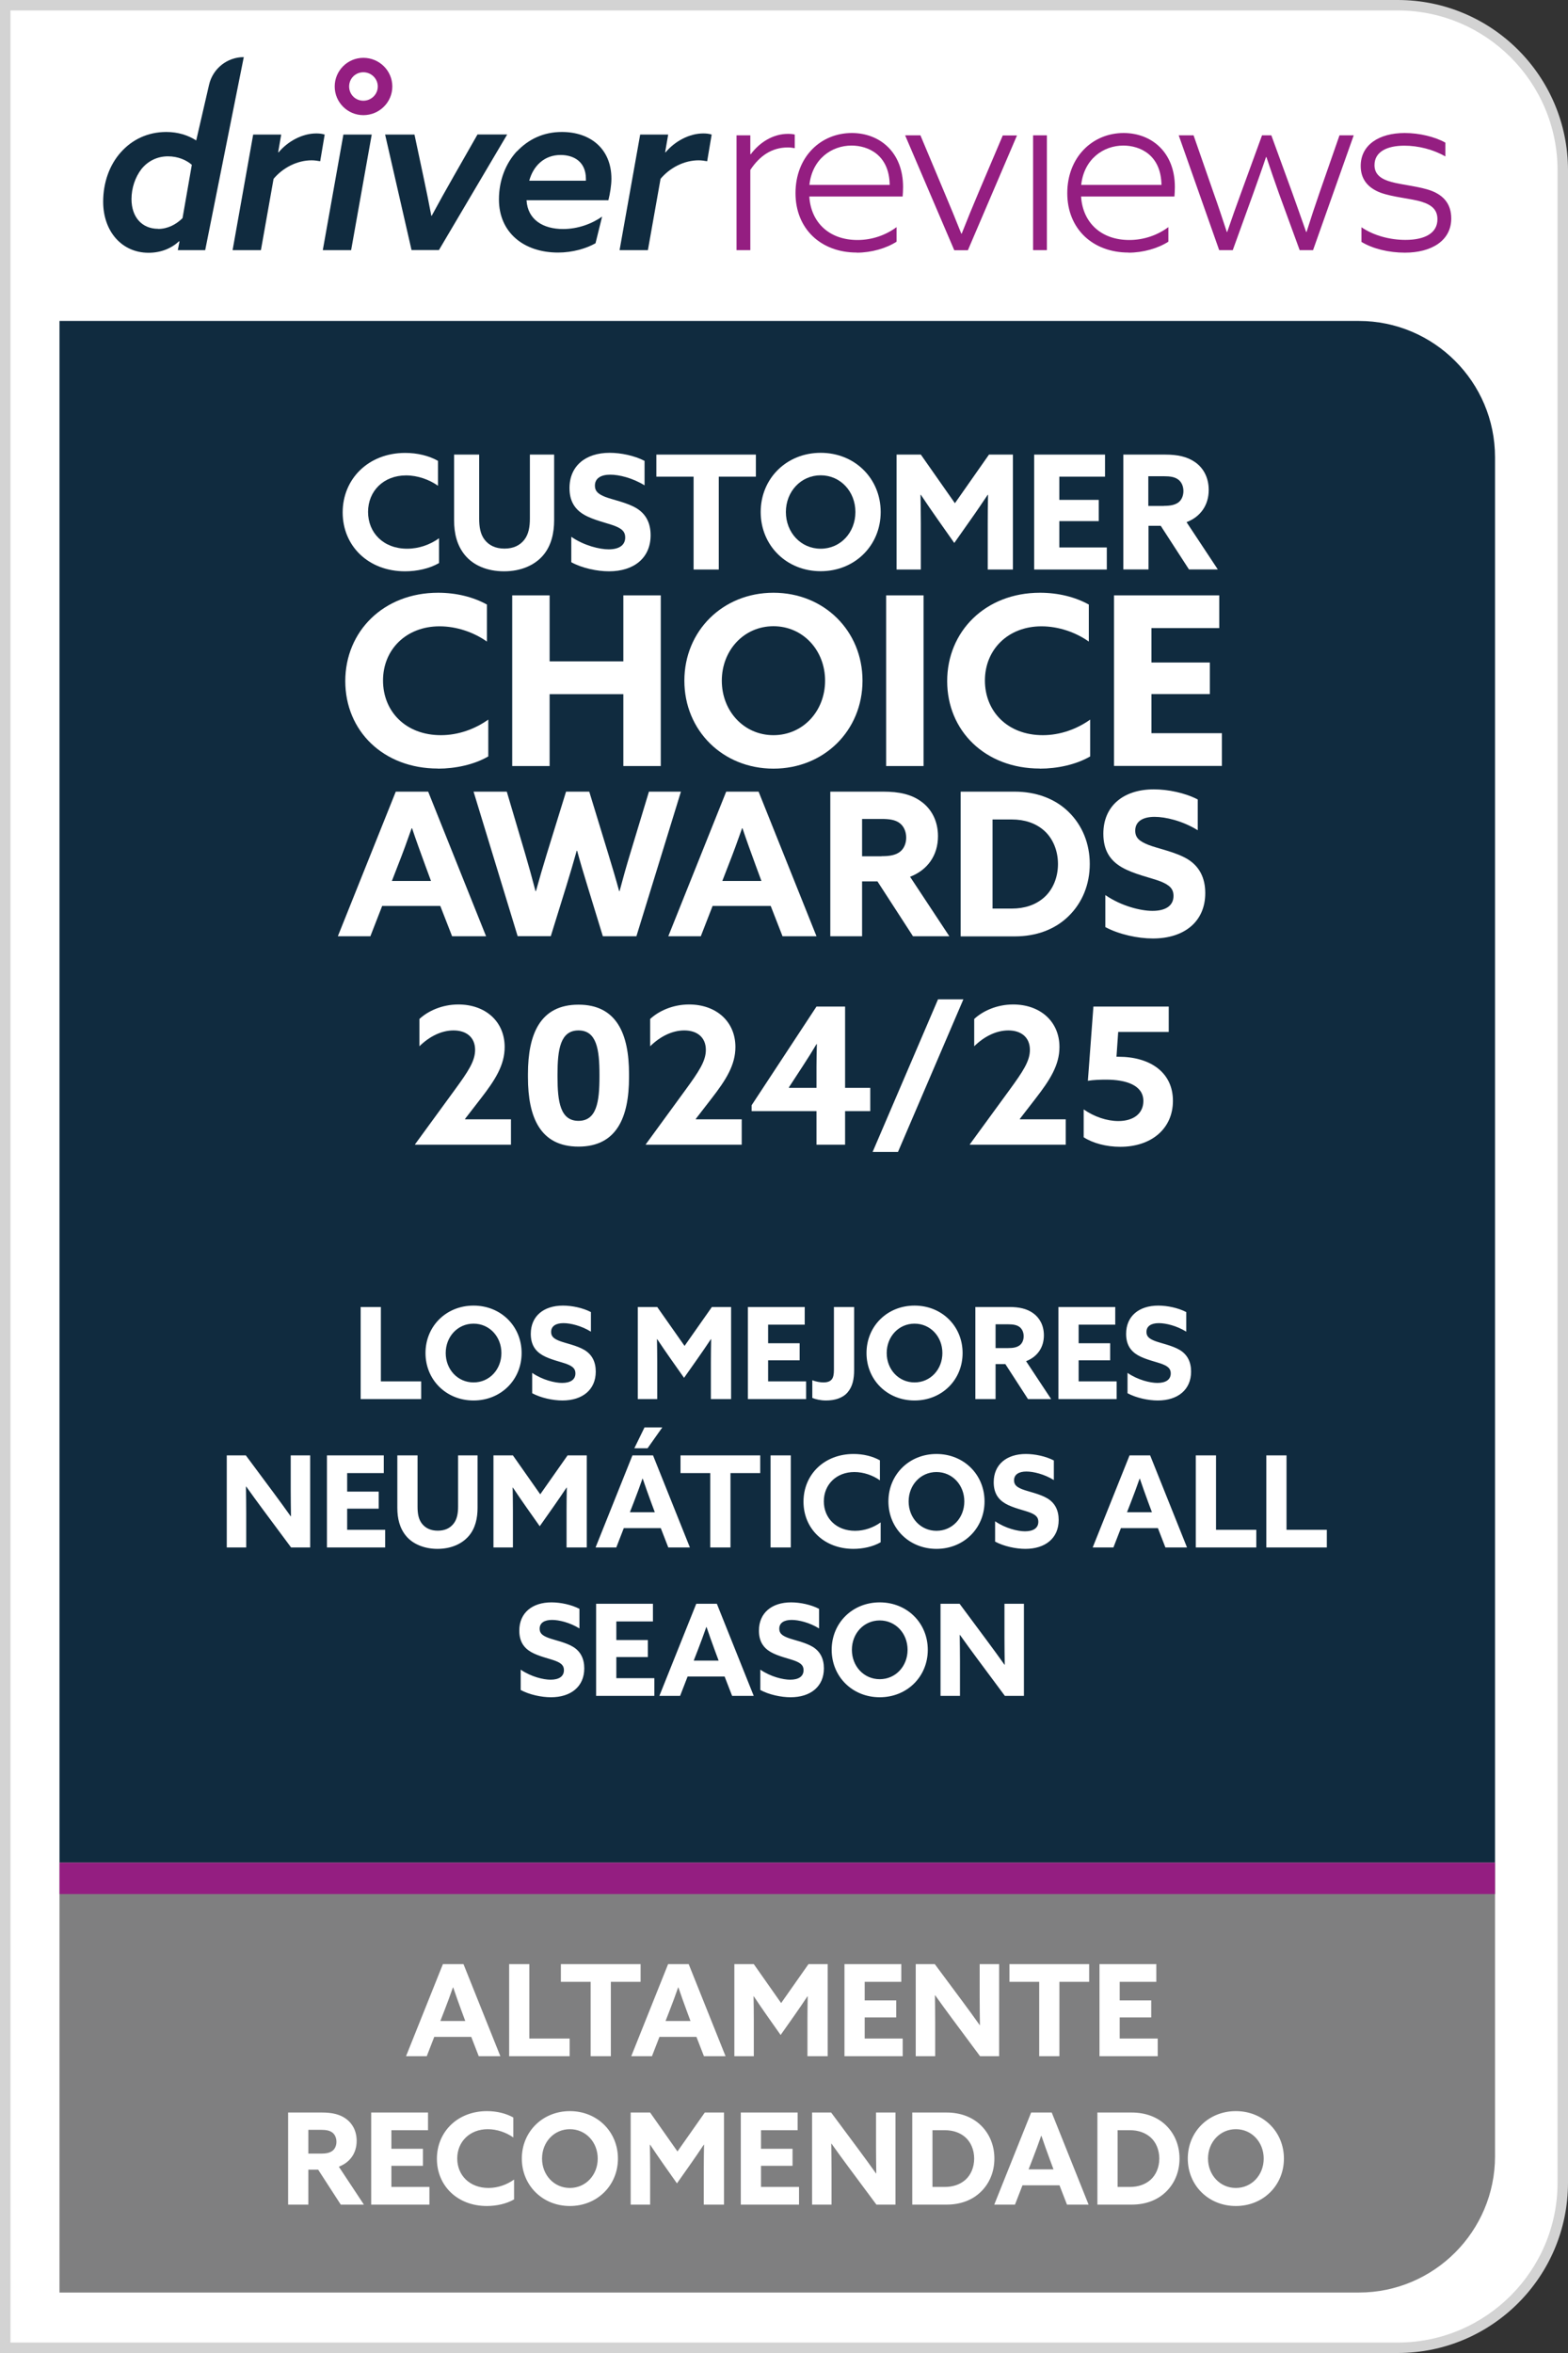
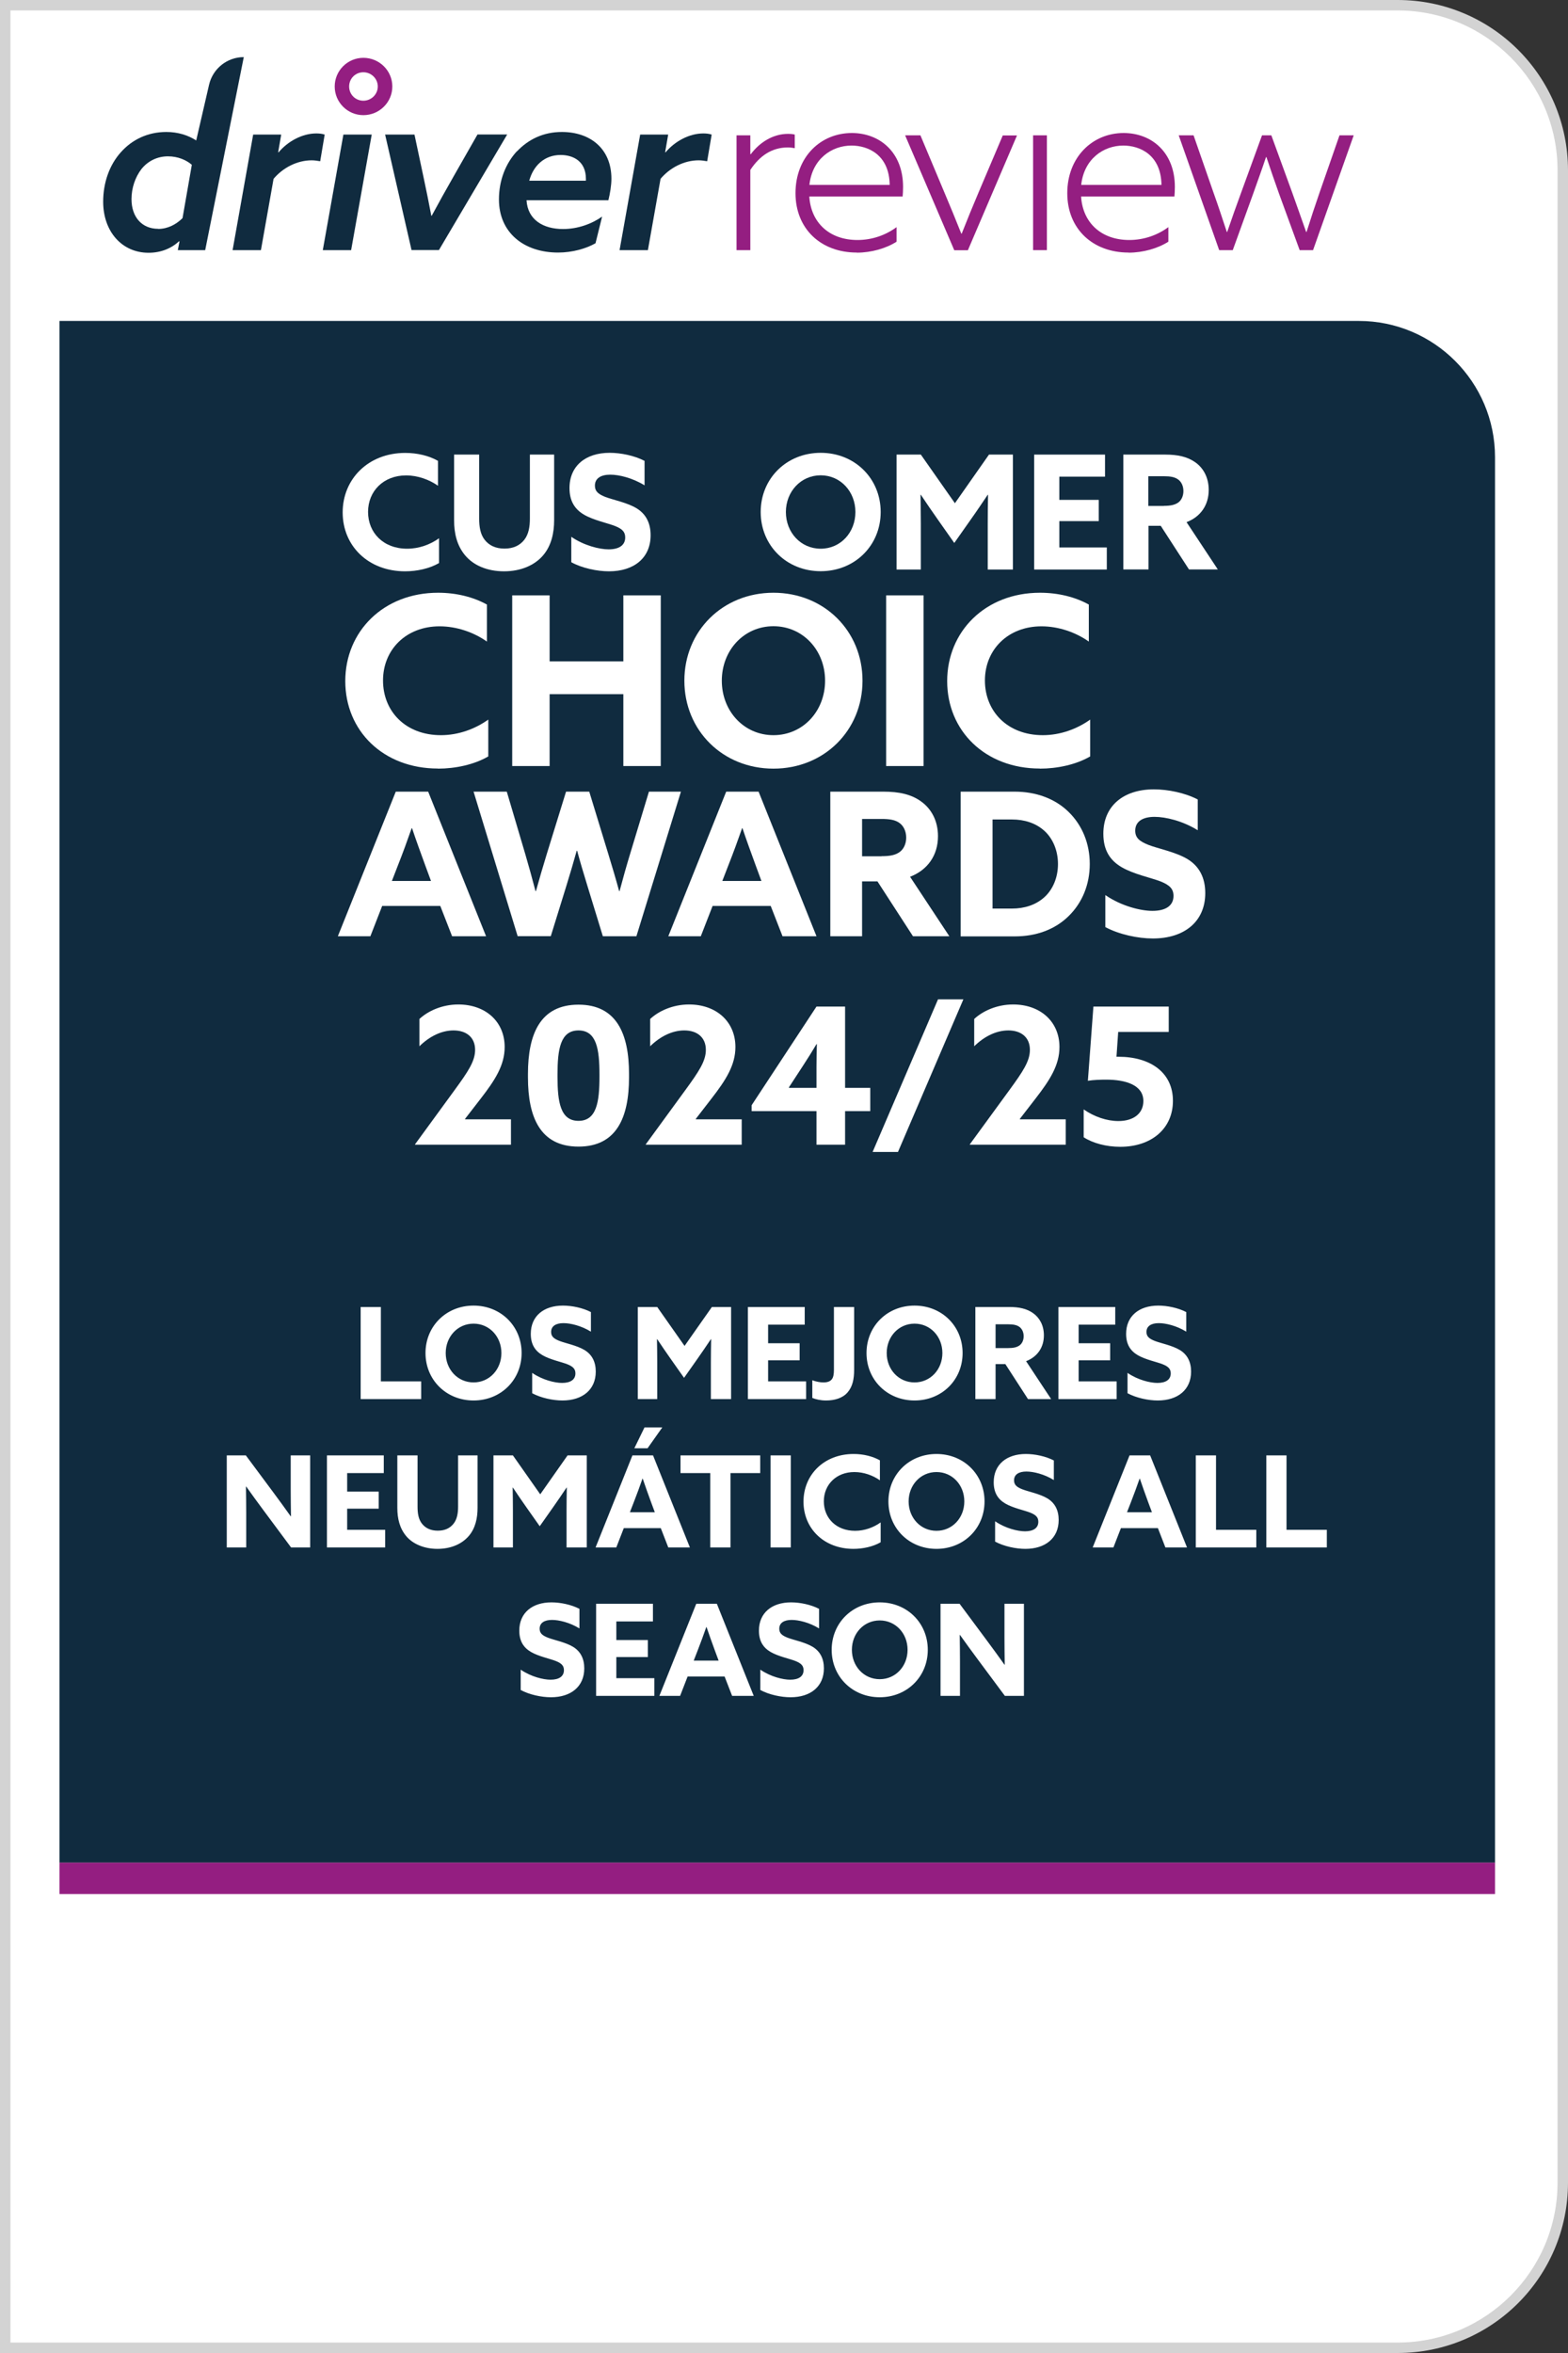
<svg xmlns="http://www.w3.org/2000/svg" width="74" height="111" viewBox="0 0 74 111" fill="none">
  <rect x="0" y="0" width="74" height="111" fill="#333333" stroke="none" />
  <g clip-path="url(#clip0_2485_4229)">
    <path d="M0.247 110.753V0.247H65.964C70.26 0.247 73.753 3.74 73.753 8.036V102.964C73.753 107.261 70.26 110.753 65.964 110.753H0.247Z" fill="white" />
    <path d="M65.964 0.493C70.122 0.493 73.507 3.878 73.507 8.036V102.964C73.507 107.122 70.122 110.507 65.964 110.507H0.493V0.493H65.964ZM65.964 0H0V111H65.964C70.404 111 74 107.404 74 102.964V8.036C74 3.596 70.404 0 65.964 0Z" fill="#D3D3D3" />
    <path d="M17.148 5.432C16.403 5.432 15.796 4.825 15.796 4.08C15.796 3.335 16.403 2.728 17.148 2.728C17.903 2.728 18.515 3.335 18.515 4.08C18.515 4.825 17.903 5.432 17.148 5.432ZM17.148 3.409C16.773 3.409 16.477 3.705 16.477 4.08C16.477 4.455 16.773 4.751 17.148 4.751C17.523 4.751 17.829 4.45 17.829 4.08C17.829 3.71 17.523 3.409 17.148 3.409Z" fill="#941E81" />
    <path d="M7.01 11.924C5.752 11.924 4.869 10.918 4.869 9.516C4.869 8.614 5.165 7.785 5.698 7.188C6.226 6.591 6.966 6.226 7.849 6.226C8.401 6.226 8.875 6.379 9.26 6.625L9.867 3.996C10.044 3.236 10.72 2.694 11.505 2.694L9.684 11.8H8.392L8.471 11.391L8.451 11.381C8.096 11.712 7.602 11.924 7.015 11.924H7.01ZM7.464 10.799C7.918 10.799 8.313 10.587 8.614 10.291L9.053 7.775C8.801 7.553 8.401 7.375 7.928 7.375C7.41 7.375 6.966 7.607 6.67 7.982C6.384 8.357 6.206 8.865 6.206 9.393C6.206 10.232 6.69 10.794 7.464 10.794V10.799Z" fill="#102B3F" />
    <path d="M11.958 6.349H13.271L13.128 7.178L13.147 7.188C13.586 6.66 14.272 6.295 14.923 6.295C15.056 6.295 15.19 6.305 15.323 6.349L15.111 7.607C15.002 7.587 14.844 7.563 14.711 7.563C14.016 7.563 13.345 7.918 12.911 8.436L12.314 11.8H10.977L11.948 6.349H11.958Z" fill="#102B3F" />
    <path d="M16.206 6.349H17.543L16.571 11.801H15.234L16.206 6.349Z" fill="#102B3F" />
    <path d="M18.179 6.349H19.561L19.99 8.367C20.123 8.984 20.241 9.581 20.355 10.177H20.375C20.715 9.546 21.046 8.954 21.401 8.332L22.535 6.344H23.936L20.715 11.796H19.422L18.174 6.344L18.179 6.349Z" fill="#102B3F" />
    <path d="M24.395 7.143C24.938 6.571 25.643 6.226 26.517 6.226C27.863 6.226 28.855 7.02 28.855 8.431C28.855 8.742 28.791 9.127 28.712 9.447H24.849C24.904 10.375 25.643 10.804 26.571 10.804C27.267 10.804 27.928 10.562 28.416 10.217L28.105 11.475C27.666 11.726 27.015 11.914 26.339 11.914C24.716 11.914 23.547 10.967 23.547 9.408C23.547 8.505 23.867 7.706 24.395 7.134V7.143ZM27.651 8.525V8.436C27.651 7.607 27.054 7.311 26.457 7.311C25.683 7.311 25.165 7.829 24.977 8.525H27.646H27.651Z" fill="#102B3F" />
    <path d="M30.222 6.349H31.534L31.391 7.178L31.41 7.188C31.85 6.66 32.535 6.295 33.187 6.295C33.32 6.295 33.453 6.305 33.586 6.349L33.374 7.607C33.266 7.587 33.108 7.563 32.974 7.563C32.279 7.563 31.608 7.918 31.174 8.436L30.577 11.8H29.24L30.212 6.349H30.222Z" fill="#102B3F" />
    <path d="M34.76 6.384H35.411V7.267L35.431 7.277C35.85 6.714 36.482 6.315 37.188 6.315C37.311 6.315 37.41 6.324 37.508 6.349V6.99C37.41 6.971 37.296 6.956 37.178 6.956C36.438 6.956 35.855 7.341 35.411 8.017V11.8H34.76V6.384Z" fill="#941E81" />
    <path d="M40.434 11.914C38.746 11.914 37.543 10.799 37.543 9.112C37.543 7.41 38.722 6.275 40.202 6.275C41.514 6.275 42.619 7.178 42.619 8.816C42.619 8.984 42.609 9.156 42.599 9.27H38.194C38.273 10.518 39.156 11.322 40.468 11.322C41.164 11.322 41.805 11.09 42.313 10.715V11.401C41.815 11.722 41.109 11.919 40.438 11.919L40.434 11.914ZM41.988 8.722C41.968 7.296 40.962 6.867 40.187 6.867C39.25 6.867 38.332 7.499 38.199 8.722H41.983H41.988Z" fill="#941E81" />
    <path d="M42.733 6.384H43.438L44.573 9.087C44.859 9.758 45.1 10.355 45.367 11.021H45.387C45.653 10.35 45.905 9.728 46.191 9.058L47.325 6.389H47.996L45.678 11.805H45.036L42.718 6.389L42.733 6.384Z" fill="#941E81" />
    <path d="M48.756 6.384H49.407V11.8H48.756V6.384Z" fill="#941E81" />
    <path d="M53.26 11.914C51.573 11.914 50.369 10.799 50.369 9.112C50.369 7.425 51.548 6.275 53.028 6.275C54.341 6.275 55.446 7.178 55.446 8.816C55.446 8.984 55.436 9.156 55.426 9.27H51.02C51.099 10.518 51.983 11.322 53.295 11.322C53.99 11.322 54.632 11.09 55.14 10.715V11.401C54.642 11.722 53.936 11.919 53.265 11.919L53.26 11.914ZM54.814 8.722C54.794 7.296 53.788 6.867 53.014 6.867C52.076 6.867 51.159 7.499 51.026 8.722H54.809H54.814Z" fill="#941E81" />
    <path d="M55.643 6.384H56.329L57.266 9.077C57.488 9.694 57.695 10.325 57.898 10.942H57.917C58.13 10.311 58.356 9.684 58.578 9.077L59.56 6.384H59.999L60.981 9.077C61.203 9.694 61.42 10.316 61.642 10.942H61.662C61.859 10.311 62.061 9.704 62.278 9.077L63.216 6.384H63.887L61.968 11.8H61.336L60.364 9.141C60.167 8.589 59.945 7.948 59.767 7.41H59.748C59.57 7.952 59.338 8.579 59.141 9.141L58.179 11.8H57.538L55.628 6.384H55.643Z" fill="#941E81" />
-     <path d="M64.252 11.406V10.72C64.839 11.12 65.608 11.317 66.329 11.317C67.246 11.317 67.838 10.996 67.838 10.345C67.838 9.916 67.597 9.674 67.088 9.516C66.59 9.363 65.732 9.304 65.145 9.087C64.572 8.865 64.217 8.47 64.217 7.829C64.217 6.838 65.076 6.275 66.294 6.275C66.99 6.275 67.72 6.453 68.213 6.729V7.38C67.641 7.05 66.93 6.872 66.279 6.872C65.441 6.872 64.868 7.168 64.868 7.79C64.868 8.209 65.145 8.441 65.663 8.584C66.191 8.727 67.019 8.796 67.562 9.003C68.105 9.215 68.49 9.6 68.49 10.306C68.49 11.357 67.552 11.919 66.304 11.919C65.554 11.919 64.794 11.741 64.252 11.411V11.406Z" fill="#941E81" />
    <path d="M70.556 21.569C70.556 18.021 67.671 15.14 64.128 15.14H2.807V87.873H70.556V21.569Z" fill="#102B3F" />
-     <path d="M2.807 87.868V108.148H64.128C67.675 108.148 70.556 105.262 70.556 101.72V87.868H2.807Z" fill="#7F7F80" />
    <path d="M70.556 87.868H2.807V89.348H70.556V87.868Z" fill="#941E81" />
    <path d="M19.162 97L20.902 92.656H21.874L23.614 97H22.594L22.24 96.088H20.494L20.14 97H19.162ZM20.782 95.338H21.958L21.784 94.87C21.652 94.51 21.496 94.078 21.388 93.754H21.376C21.256 94.096 21.106 94.51 20.962 94.876L20.782 95.338ZM24.028 97V92.656H24.982V96.166H26.884V97H24.028ZM27.874 97V93.49H26.47V92.656H30.232V93.49H28.828V97H27.874ZM29.791 97L31.53 92.656H32.502L34.242 97H33.222L32.868 96.088H31.122L30.768 97H29.791ZM31.41 95.338H32.587L32.413 94.87C32.281 94.51 32.124 94.078 32.017 93.754H32.005C31.884 94.096 31.735 94.51 31.59 94.876L31.41 95.338ZM34.657 97V92.656H35.575L36.865 94.492L38.155 92.656H39.061V97H38.107V95.26C38.107 94.9 38.113 94.492 38.119 94.174H38.107C37.903 94.48 37.687 94.798 37.471 95.104L36.841 95.998L36.211 95.104C35.995 94.798 35.779 94.48 35.575 94.174H35.563C35.569 94.492 35.575 94.9 35.575 95.26V97H34.657ZM39.854 97V92.656H42.536V93.49H40.808V94.366H42.296V95.17H40.808V96.166H42.602V97H39.854ZM43.217 97V92.656H44.117L45.419 94.408C45.701 94.786 45.965 95.152 46.235 95.53H46.247C46.241 95.11 46.235 94.69 46.235 94.27V92.656H47.153V97H46.253L44.951 95.248C44.669 94.87 44.405 94.504 44.135 94.126H44.123C44.129 94.546 44.135 94.966 44.135 95.386V97H43.217ZM49.044 97V93.49H47.64V92.656H51.402V93.49H49.998V97H49.044ZM51.889 97V92.656H54.571V93.49H52.843V94.366H54.331V95.17H52.843V96.166H54.637V97H51.889ZM13.598 104V99.656H15.194C15.662 99.656 16.028 99.734 16.328 99.95C16.628 100.166 16.832 100.52 16.832 100.994C16.832 101.57 16.52 102.008 15.992 102.212L17.174 104H16.082L15.014 102.35H14.552V104H13.598ZM14.552 101.594H15.14C15.38 101.594 15.542 101.564 15.674 101.474C15.806 101.384 15.878 101.216 15.878 101.036C15.878 100.844 15.8 100.682 15.674 100.592C15.548 100.502 15.38 100.472 15.14 100.472H14.552V101.594ZM17.518 104V99.656H20.2V100.49H18.472V101.366H19.96V102.17H18.472V103.166H20.266V104H17.518ZM24.261 103.754C23.901 103.964 23.421 104.066 22.977 104.066C21.585 104.066 20.619 103.106 20.619 101.84C20.619 100.568 21.591 99.59 22.983 99.59C23.445 99.59 23.883 99.698 24.225 99.89V100.832C23.895 100.598 23.457 100.442 23.019 100.442C22.167 100.442 21.579 101.036 21.579 101.822C21.579 102.608 22.155 103.214 23.055 103.214C23.499 103.214 23.925 103.058 24.261 102.818V103.754ZM26.895 104.066C25.605 104.066 24.627 103.094 24.627 101.828C24.627 100.562 25.605 99.59 26.895 99.59C28.185 99.59 29.163 100.562 29.163 101.828C29.163 103.094 28.185 104.066 26.895 104.066ZM26.895 103.214C27.645 103.214 28.209 102.602 28.209 101.828C28.209 101.054 27.645 100.442 26.895 100.442C26.145 100.442 25.581 101.054 25.581 101.828C25.581 102.602 26.145 103.214 26.895 103.214ZM29.764 104V99.656H30.682L31.972 101.492L33.262 99.656H34.168V104H33.214V102.26C33.214 101.9 33.22 101.492 33.226 101.174H33.214C33.01 101.48 32.794 101.798 32.578 102.104L31.948 102.998L31.318 102.104C31.102 101.798 30.886 101.48 30.682 101.174H30.67C30.676 101.492 30.682 101.9 30.682 102.26V104H29.764ZM34.961 104V99.656H37.643V100.49H35.915V101.366H37.403V102.17H35.915V103.166H37.709V104H34.961ZM38.325 104V99.656H39.225L40.527 101.408C40.809 101.786 41.073 102.152 41.343 102.53H41.355C41.349 102.11 41.343 101.69 41.343 101.27V99.656H42.261V104H41.361L40.059 102.248C39.777 101.87 39.513 101.504 39.243 101.126H39.231C39.237 101.546 39.243 101.966 39.243 102.386V104H38.325ZM43.053 104V99.656H44.673C45.321 99.656 45.891 99.866 46.299 100.268C46.707 100.67 46.929 101.216 46.929 101.828C46.929 102.44 46.707 102.986 46.299 103.388C45.891 103.79 45.327 104 44.679 104H43.053ZM44.589 103.166C44.967 103.166 45.303 103.058 45.561 102.83C45.819 102.602 45.975 102.236 45.975 101.828C45.975 101.42 45.819 101.054 45.561 100.826C45.303 100.598 44.967 100.49 44.589 100.49H44.007V103.166H44.589ZM46.923 104L48.663 99.656H49.635L51.375 104H50.355L50.001 103.088H48.255L47.901 104H46.923ZM48.543 102.338H49.719L49.545 101.87C49.413 101.51 49.257 101.078 49.149 100.754H49.137C49.017 101.096 48.867 101.51 48.723 101.876L48.543 102.338ZM51.79 104V99.656H53.41C54.058 99.656 54.628 99.866 55.036 100.268C55.444 100.67 55.666 101.216 55.666 101.828C55.666 102.44 55.444 102.986 55.036 103.388C54.628 103.79 54.064 104 53.416 104H51.79ZM53.326 103.166C53.704 103.166 54.04 103.058 54.298 102.83C54.556 102.602 54.712 102.236 54.712 101.828C54.712 101.42 54.556 101.054 54.298 100.826C54.04 100.598 53.704 100.49 53.326 100.49H52.744V103.166H53.326ZM58.325 104.066C57.035 104.066 56.056 103.094 56.056 101.828C56.056 100.562 57.035 99.59 58.325 99.59C59.614 99.59 60.593 100.562 60.593 101.828C60.593 103.094 59.614 104.066 58.325 104.066ZM58.325 103.214C59.075 103.214 59.639 102.602 59.639 101.828C59.639 101.054 59.075 100.442 58.325 100.442C57.575 100.442 57.011 101.054 57.011 101.828C57.011 102.602 57.575 103.214 58.325 103.214Z" fill="white" />
    <path d="M24.114 54H19.587V53.982L21.459 51.417C22.09 50.553 22.422 50.058 22.422 49.527C22.422 48.933 22.009 48.609 21.405 48.609C20.838 48.609 20.271 48.888 19.794 49.356V48.069C20.2 47.691 20.866 47.385 21.631 47.385C22.909 47.385 23.817 48.186 23.817 49.392C23.817 50.247 23.367 50.949 22.683 51.831L21.945 52.785L21.954 52.803H24.114V54ZM27.301 54.09C25.501 54.09 24.916 52.713 24.916 50.823V50.661C24.916 48.771 25.501 47.394 27.301 47.394C29.101 47.394 29.686 48.771 29.686 50.661V50.823C29.686 52.713 29.101 54.09 27.301 54.09ZM27.301 52.875C28.156 52.875 28.291 51.984 28.291 50.796V50.688C28.291 49.5 28.156 48.609 27.301 48.609C26.446 48.609 26.311 49.5 26.311 50.688V50.796C26.311 51.984 26.446 52.875 27.301 52.875ZM35.004 54H30.477V53.982L32.349 51.417C32.979 50.553 33.312 50.058 33.312 49.527C33.312 48.933 32.898 48.609 32.295 48.609C31.728 48.609 31.161 48.888 30.684 49.356V48.069C31.089 47.691 31.755 47.385 32.52 47.385C33.798 47.385 34.707 48.186 34.707 49.392C34.707 50.247 34.257 50.949 33.573 51.831L32.835 52.785L32.844 52.803H35.004V54ZM38.533 54V52.416H35.473V52.137L38.533 47.484H39.883V51.318H41.071V52.416H39.883V54H38.533ZM38.533 50.328C38.533 49.986 38.542 49.599 38.551 49.257H38.533C38.353 49.563 38.119 49.932 37.903 50.265L37.228 51.3L37.237 51.318H38.533V50.328ZM44.269 47.142H45.466L42.379 54.342H41.182L44.269 47.142ZM50.297 54H45.77V53.982L47.642 51.417C48.272 50.553 48.605 50.058 48.605 49.527C48.605 48.933 48.191 48.609 47.588 48.609C47.021 48.609 46.454 48.888 45.977 49.356V48.069C46.382 47.691 47.048 47.385 47.813 47.385C49.091 47.385 50 48.186 50 49.392C50 50.247 49.55 50.949 48.866 51.831L48.128 52.785L48.137 52.803H50.297V54ZM55.157 48.681H52.772L52.691 49.851H52.79C54.257 49.851 55.355 50.571 55.355 51.93C55.355 53.253 54.329 54.099 52.871 54.099C52.205 54.099 51.575 53.928 51.143 53.649V52.335C51.647 52.686 52.241 52.884 52.781 52.884C53.501 52.884 53.96 52.524 53.96 51.939C53.96 51.183 53.123 50.931 52.205 50.931C51.953 50.931 51.611 50.94 51.341 50.985L51.602 47.484H55.157V48.681Z" fill="white" />
    <path d="M19.117 26.951C17.38 26.951 16.172 25.752 16.172 24.173C16.172 22.595 17.385 21.366 19.122 21.366C19.699 21.366 20.246 21.499 20.671 21.741V22.915C20.256 22.624 19.714 22.427 19.166 22.427C18.1 22.427 17.37 23.167 17.37 24.149C17.37 25.13 18.09 25.885 19.215 25.885C19.768 25.885 20.301 25.693 20.72 25.392V26.561C20.271 26.823 19.674 26.951 19.117 26.951Z" fill="white" />
    <path d="M22.614 21.445V24.464C22.614 24.854 22.669 25.2 22.871 25.461C23.073 25.722 23.379 25.88 23.808 25.88C24.238 25.88 24.543 25.722 24.746 25.461C24.948 25.2 25.007 24.854 25.007 24.464V21.445H26.152V24.538C26.152 25.135 26.023 25.742 25.629 26.201C25.234 26.66 24.593 26.951 23.788 26.951C22.984 26.951 22.343 26.665 21.953 26.201C21.564 25.737 21.43 25.16 21.43 24.538V21.445H22.619H22.614Z" fill="white" />
    <path d="M28.722 25.915C29.21 25.915 29.506 25.727 29.506 25.352C29.506 25.091 29.363 24.948 29.028 24.815C28.692 24.681 28.016 24.543 27.567 24.282C27.119 24.02 26.877 23.631 26.877 23.024C26.877 21.983 27.632 21.361 28.771 21.361C29.304 21.361 29.945 21.494 30.419 21.741V22.896C29.852 22.545 29.215 22.392 28.801 22.392C28.357 22.392 28.076 22.565 28.076 22.91C28.076 23.172 28.224 23.305 28.569 23.443C28.914 23.576 29.59 23.705 30.039 23.976C30.488 24.247 30.705 24.681 30.705 25.249C30.705 26.319 29.921 26.951 28.742 26.951C28.179 26.951 27.474 26.803 26.961 26.522V25.323C27.567 25.742 28.302 25.915 28.722 25.915Z" fill="white" />
-     <path d="M32.728 22.486H30.976V21.445H35.673V22.486H33.922V26.867H32.733V22.486H32.728Z" fill="white" />
    <path d="M35.9 24.154C35.9 22.575 37.118 21.361 38.732 21.361C40.345 21.361 41.563 22.575 41.563 24.154C41.563 25.732 40.345 26.946 38.732 26.946C37.118 26.946 35.9 25.732 35.9 24.154ZM40.37 24.154C40.37 23.187 39.664 22.422 38.732 22.422C37.799 22.422 37.089 23.187 37.089 24.154C37.089 25.12 37.794 25.885 38.732 25.885C39.669 25.885 40.37 25.12 40.37 24.154Z" fill="white" />
    <path d="M42.313 21.445H43.458L45.066 23.739L46.674 21.445H47.804V26.867H46.615V24.696C46.615 24.247 46.62 23.739 46.63 23.34H46.615C46.358 23.72 46.092 24.119 45.821 24.499L45.036 25.614L44.252 24.499C43.981 24.119 43.714 23.72 43.458 23.34H43.443C43.448 23.734 43.458 24.247 43.458 24.696V26.867H42.313V21.445Z" fill="white" />
    <path d="M48.8 21.445H52.15V22.486H49.994V23.581H51.854V24.583H49.994V25.826H52.234V26.867H48.806V21.445H48.8Z" fill="white" />
    <path d="M53.004 21.445H54.997C55.579 21.445 56.038 21.544 56.413 21.81C56.788 22.077 57.044 22.521 57.044 23.113C57.044 23.833 56.654 24.381 55.998 24.632L57.473 26.862H56.112L54.78 24.805H54.203V26.862H53.014V21.44L53.004 21.445ZM54.928 23.863C55.229 23.863 55.431 23.823 55.594 23.715C55.757 23.606 55.85 23.394 55.85 23.167C55.85 22.925 55.752 22.723 55.594 22.614C55.436 22.501 55.229 22.466 54.928 22.466H54.193V23.867H54.928V23.863Z" fill="white" />
    <path d="M20.666 36.255C18.086 36.255 16.295 34.474 16.295 32.131C16.295 29.788 18.096 27.962 20.676 27.962C21.534 27.962 22.343 28.164 22.98 28.52V30.266C22.368 29.832 21.559 29.546 20.745 29.546C19.166 29.546 18.076 30.646 18.076 32.101C18.076 33.557 19.141 34.681 20.809 34.681C21.633 34.681 22.422 34.39 23.044 33.946V35.683C22.378 36.073 21.485 36.26 20.666 36.26V36.255Z" fill="white" />
    <path d="M24.173 28.085H25.939V31.198H29.418V28.085H31.184V36.137H29.418V32.747H25.939V36.137H24.173V28.085Z" fill="white" />
    <path d="M32.298 32.111C32.298 29.763 34.109 27.962 36.502 27.962C38.894 27.962 40.705 29.763 40.705 32.111C40.705 34.459 38.894 36.26 36.502 36.26C34.109 36.26 32.298 34.459 32.298 32.111ZM38.939 32.111C38.939 30.675 37.893 29.541 36.502 29.541C35.111 29.541 34.065 30.675 34.065 32.111C34.065 33.547 35.111 34.681 36.502 34.681C37.893 34.681 38.939 33.547 38.939 32.111Z" fill="white" />
    <path d="M41.82 28.085H43.586V36.137H41.82V28.085Z" fill="white" />
    <path d="M49.072 36.255C46.492 36.255 44.701 34.474 44.701 32.131C44.701 29.788 46.502 27.962 49.082 27.962C49.94 27.962 50.749 28.164 51.386 28.52V30.266C50.774 29.832 49.965 29.546 49.151 29.546C47.572 29.546 46.482 30.646 46.482 32.101C46.482 33.557 47.547 34.681 49.215 34.681C50.039 34.681 50.828 34.39 51.45 33.946V35.683C50.784 36.073 49.891 36.26 49.072 36.26V36.255Z" fill="white" />
-     <path d="M52.575 28.085H57.542V29.63H54.341V31.253H57.098V32.743H54.341V34.588H57.666V36.132H52.575V28.081V28.085Z" fill="white" />
    <path d="M18.683 37.345H20.207L22.94 44.168H21.337L20.779 42.737H18.036L17.479 44.168H15.944L18.678 37.345H18.683ZM20.34 41.558L20.069 40.823C19.862 40.256 19.615 39.58 19.447 39.072H19.427C19.24 39.61 19.003 40.261 18.776 40.833L18.495 41.558H20.34Z" fill="white" />
    <path d="M22.343 37.345H23.917L24.785 40.276C24.953 40.853 25.125 41.465 25.273 42.037H25.293C25.456 41.455 25.634 40.838 25.811 40.266L26.714 37.345H27.809L28.702 40.266C28.88 40.848 29.062 41.455 29.22 42.037H29.24C29.393 41.46 29.57 40.828 29.748 40.246L30.626 37.345H32.136L30.034 44.168H28.451L27.715 41.766C27.538 41.188 27.385 40.68 27.237 40.133H27.217C27.064 40.68 26.906 41.218 26.729 41.79L25.994 44.163H24.43L22.348 37.34L22.343 37.345Z" fill="white" />
    <path d="M34.277 37.345H35.801L38.534 44.168H36.931L36.373 42.737H33.63L33.073 44.168H31.539L34.272 37.345H34.277ZM35.934 41.558L35.663 40.823C35.456 40.256 35.209 39.58 35.041 39.072H35.022C34.834 39.61 34.597 40.261 34.37 40.833L34.089 41.558H35.934Z" fill="white" />
    <path d="M39.185 37.345H41.692C42.427 37.345 43.004 37.469 43.472 37.809C43.946 38.15 44.267 38.707 44.267 39.447C44.267 40.35 43.778 41.04 42.95 41.361L44.804 44.168H43.088L41.41 41.578H40.685V44.168H39.185V37.345ZM41.608 40.389C41.983 40.389 42.239 40.345 42.446 40.202C42.654 40.059 42.767 39.797 42.767 39.516C42.767 39.215 42.644 38.959 42.446 38.82C42.249 38.677 41.983 38.633 41.608 38.633H40.685V40.394H41.608V40.389Z" fill="white" />
    <path d="M45.337 37.345H47.883C48.899 37.345 49.797 37.676 50.438 38.307C51.08 38.939 51.43 39.797 51.43 40.759C51.43 41.721 51.08 42.58 50.438 43.211C49.797 43.843 48.914 44.173 47.893 44.173H45.337V37.35V37.345ZM49.279 42.333C49.684 41.973 49.93 41.401 49.93 40.759C49.93 40.118 49.684 39.546 49.279 39.185C48.874 38.825 48.347 38.658 47.755 38.658H46.842V42.861H47.755C48.347 42.861 48.874 42.693 49.279 42.333Z" fill="white" />
    <path d="M54.39 42.969C55.002 42.969 55.382 42.733 55.382 42.264C55.382 41.933 55.204 41.756 54.78 41.583C54.355 41.415 53.507 41.243 52.94 40.912C52.372 40.582 52.071 40.093 52.071 39.328C52.071 38.016 53.023 37.237 54.454 37.237C55.125 37.237 55.934 37.404 56.526 37.715V39.166C55.811 38.722 55.007 38.534 54.489 38.534C53.931 38.534 53.576 38.751 53.576 39.185C53.576 39.516 53.764 39.684 54.198 39.856C54.632 40.029 55.48 40.187 56.043 40.527C56.605 40.868 56.881 41.415 56.881 42.131C56.881 43.477 55.89 44.272 54.41 44.272C53.704 44.272 52.816 44.084 52.165 43.734V42.224C52.93 42.752 53.852 42.969 54.38 42.969H54.39Z" fill="white" />
    <path d="M17.021 66V61.656H17.975V65.166H19.877V66H17.021ZM22.349 66.066C21.059 66.066 20.081 65.094 20.081 63.828C20.081 62.562 21.059 61.59 22.349 61.59C23.639 61.59 24.617 62.562 24.617 63.828C24.617 65.094 23.639 66.066 22.349 66.066ZM22.349 65.214C23.099 65.214 23.663 64.602 23.663 63.828C23.663 63.054 23.099 62.442 22.349 62.442C21.599 62.442 21.035 63.054 21.035 63.828C21.035 64.602 21.599 65.214 22.349 65.214ZM25.116 64.764C25.602 65.1 26.19 65.238 26.526 65.238C26.916 65.238 27.156 65.088 27.156 64.788C27.156 64.578 27.042 64.464 26.772 64.356C26.502 64.248 25.962 64.14 25.602 63.93C25.242 63.72 25.05 63.408 25.05 62.922C25.05 62.088 25.656 61.59 26.568 61.59C26.994 61.59 27.51 61.698 27.888 61.896V62.82C27.432 62.538 26.922 62.418 26.592 62.418C26.238 62.418 26.01 62.556 26.01 62.832C26.01 63.042 26.13 63.15 26.406 63.258C26.682 63.366 27.222 63.468 27.582 63.684C27.942 63.9 28.116 64.248 28.116 64.704C28.116 65.562 27.486 66.066 26.544 66.066C26.094 66.066 25.53 65.946 25.116 65.724V64.764ZM30.099 66V61.656H31.017L32.307 63.492L33.597 61.656H34.503V66H33.549V64.26C33.549 63.9 33.555 63.492 33.561 63.174H33.549C33.345 63.48 33.129 63.798 32.913 64.104L32.283 64.998L31.653 64.104C31.437 63.798 31.221 63.48 31.017 63.174H31.005C31.011 63.492 31.017 63.9 31.017 64.26V66H30.099ZM35.296 66V61.656H37.978V62.49H36.25V63.366H37.738V64.17H36.25V65.166H38.044V66H35.296ZM38.336 65.112C38.51 65.178 38.708 65.214 38.858 65.214C39.05 65.214 39.176 65.166 39.254 65.07C39.332 64.974 39.356 64.818 39.356 64.62V61.656H40.31V64.614C40.31 65.07 40.232 65.418 39.998 65.688C39.764 65.958 39.386 66.066 38.984 66.066C38.726 66.066 38.498 66.012 38.336 65.946V65.112ZM43.161 66.066C41.871 66.066 40.894 65.094 40.894 63.828C40.894 62.562 41.871 61.59 43.161 61.59C44.452 61.59 45.429 62.562 45.429 63.828C45.429 65.094 44.452 66.066 43.161 66.066ZM43.161 65.214C43.911 65.214 44.475 64.602 44.475 63.828C44.475 63.054 43.911 62.442 43.161 62.442C42.411 62.442 41.847 63.054 41.847 63.828C41.847 64.602 42.411 65.214 43.161 65.214ZM46.031 66V61.656H47.627C48.095 61.656 48.461 61.734 48.761 61.95C49.061 62.166 49.265 62.52 49.265 62.994C49.265 63.57 48.953 64.008 48.425 64.212L49.607 66H48.515L47.447 64.35H46.985V66H46.031ZM46.985 63.594H47.573C47.813 63.594 47.975 63.564 48.107 63.474C48.239 63.384 48.311 63.216 48.311 63.036C48.311 62.844 48.233 62.682 48.107 62.592C47.981 62.502 47.813 62.472 47.573 62.472H46.985V63.594ZM49.951 66V61.656H52.633V62.49H50.905V63.366H52.393V64.17H50.905V65.166H52.699V66H49.951ZM53.212 64.764C53.698 65.1 54.286 65.238 54.622 65.238C55.012 65.238 55.252 65.088 55.252 64.788C55.252 64.578 55.138 64.464 54.868 64.356C54.598 64.248 54.058 64.14 53.698 63.93C53.338 63.72 53.146 63.408 53.146 62.922C53.146 62.088 53.752 61.59 54.664 61.59C55.09 61.59 55.606 61.698 55.984 61.896V62.82C55.528 62.538 55.018 62.418 54.688 62.418C54.334 62.418 54.106 62.556 54.106 62.832C54.106 63.042 54.226 63.15 54.502 63.258C54.778 63.366 55.318 63.468 55.678 63.684C56.038 63.9 56.212 64.248 56.212 64.704C56.212 65.562 55.582 66.066 54.64 66.066C54.19 66.066 53.626 65.946 53.212 65.724V64.764ZM10.702 73V68.656H11.602L12.904 70.408C13.186 70.786 13.45 71.152 13.72 71.53H13.732C13.726 71.11 13.72 70.69 13.72 70.27V68.656H14.638V73H13.738L12.436 71.248C12.154 70.87 11.89 70.504 11.62 70.126H11.608C11.614 70.546 11.62 70.966 11.62 71.386V73H10.702ZM15.43 73V68.656H18.112V69.49H16.384V70.366H17.872V71.17H16.384V72.166H18.178V73H15.43ZM18.752 68.656H19.706V71.074C19.706 71.386 19.747 71.662 19.91 71.872C20.072 72.082 20.317 72.208 20.66 72.208C21.008 72.208 21.247 72.082 21.41 71.872C21.572 71.662 21.619 71.386 21.619 71.074V68.656H22.538V71.134C22.538 71.614 22.436 72.1 22.117 72.466C21.799 72.832 21.29 73.066 20.642 73.066C20.023 73.066 19.483 72.838 19.172 72.466C18.86 72.094 18.752 71.632 18.752 71.134V68.656ZM23.288 73V68.656H24.206L25.496 70.492L26.786 68.656H27.692V73H26.738V71.26C26.738 70.9 26.744 70.492 26.75 70.174H26.738C26.534 70.48 26.318 70.798 26.102 71.104L25.472 71.998L24.842 71.104C24.626 70.798 24.41 70.48 24.206 70.174H24.194C24.2 70.492 24.206 70.9 24.206 71.26V73H23.288ZM28.107 73L29.847 68.656H30.819L32.559 73H31.539L31.185 72.088H29.439L29.085 73H28.107ZM30.561 68.32H29.937L30.417 67.336H31.257L30.561 68.32ZM29.727 71.338H30.903L30.729 70.87C30.597 70.51 30.441 70.078 30.333 69.754H30.321C30.201 70.096 30.051 70.51 29.907 70.876L29.727 71.338ZM33.52 73V69.49H32.116V68.656H35.878V69.49H34.474V73H33.52ZM36.366 73V68.656H37.32V73H36.366ZM41.562 72.754C41.202 72.964 40.722 73.066 40.278 73.066C38.886 73.066 37.92 72.106 37.92 70.84C37.92 69.568 38.892 68.59 40.284 68.59C40.746 68.59 41.184 68.698 41.526 68.89V69.832C41.196 69.598 40.758 69.442 40.32 69.442C39.468 69.442 38.88 70.036 38.88 70.822C38.88 71.608 39.456 72.214 40.356 72.214C40.8 72.214 41.226 72.058 41.562 71.818V72.754ZM44.196 73.066C42.906 73.066 41.928 72.094 41.928 70.828C41.928 69.562 42.906 68.59 44.196 68.59C45.486 68.59 46.464 69.562 46.464 70.828C46.464 72.094 45.486 73.066 44.196 73.066ZM44.196 72.214C44.946 72.214 45.51 71.602 45.51 70.828C45.51 70.054 44.946 69.442 44.196 69.442C43.446 69.442 42.882 70.054 42.882 70.828C42.882 71.602 43.446 72.214 44.196 72.214ZM46.963 71.764C47.449 72.1 48.037 72.238 48.373 72.238C48.763 72.238 49.003 72.088 49.003 71.788C49.003 71.578 48.889 71.464 48.619 71.356C48.349 71.248 47.809 71.14 47.449 70.93C47.089 70.72 46.897 70.408 46.897 69.922C46.897 69.088 47.503 68.59 48.415 68.59C48.841 68.59 49.357 68.698 49.735 68.896V69.82C49.279 69.538 48.769 69.418 48.439 69.418C48.085 69.418 47.857 69.556 47.857 69.832C47.857 70.042 47.977 70.15 48.253 70.258C48.529 70.366 49.069 70.468 49.429 70.684C49.789 70.9 49.963 71.248 49.963 71.704C49.963 72.562 49.333 73.066 48.391 73.066C47.941 73.066 47.377 72.946 46.963 72.724V71.764ZM51.568 73L53.308 68.656H54.28L56.02 73H55L54.646 72.088H52.9L52.546 73H51.568ZM53.188 71.338H54.364L54.19 70.87C54.058 70.51 53.902 70.078 53.794 69.754H53.782C53.662 70.096 53.512 70.51 53.368 70.876L53.188 71.338ZM56.434 73V68.656H57.388V72.166H59.29V73H56.434ZM59.762 73V68.656H60.716V72.166H62.618V73H59.762ZM24.574 78.764C25.06 79.1 25.648 79.238 25.984 79.238C26.374 79.238 26.614 79.088 26.614 78.788C26.614 78.578 26.5 78.464 26.23 78.356C25.96 78.248 25.42 78.14 25.06 77.93C24.7 77.72 24.508 77.408 24.508 76.922C24.508 76.088 25.114 75.59 26.026 75.59C26.452 75.59 26.968 75.698 27.346 75.896V76.82C26.89 76.538 26.38 76.418 26.05 76.418C25.696 76.418 25.468 76.556 25.468 76.832C25.468 77.042 25.588 77.15 25.864 77.258C26.14 77.366 26.68 77.468 27.04 77.684C27.4 77.9 27.574 78.248 27.574 78.704C27.574 79.562 26.944 80.066 26.002 80.066C25.552 80.066 24.988 79.946 24.574 79.724V78.764ZM28.133 80V75.656H30.815V76.49H29.087V77.366H30.575V78.17H29.087V79.166H30.881V80H28.133ZM31.119 80L32.859 75.656H33.831L35.571 80H34.551L34.197 79.088H32.451L32.097 80H31.119ZM32.739 78.338H33.915L33.741 77.87C33.609 77.51 33.453 77.078 33.345 76.754H33.333C33.213 77.096 33.063 77.51 32.919 77.876L32.739 78.338ZM35.883 78.764C36.369 79.1 36.957 79.238 37.293 79.238C37.683 79.238 37.923 79.088 37.923 78.788C37.923 78.578 37.809 78.464 37.539 78.356C37.269 78.248 36.729 78.14 36.369 77.93C36.009 77.72 35.817 77.408 35.817 76.922C35.817 76.088 36.423 75.59 37.335 75.59C37.761 75.59 38.277 75.698 38.655 75.896V76.82C38.199 76.538 37.689 76.418 37.359 76.418C37.005 76.418 36.777 76.556 36.777 76.832C36.777 77.042 36.897 77.15 37.173 77.258C37.449 77.366 37.989 77.468 38.349 77.684C38.709 77.9 38.883 78.248 38.883 78.704C38.883 79.562 38.253 80.066 37.311 80.066C36.861 80.066 36.297 79.946 35.883 79.724V78.764ZM41.518 80.066C40.228 80.066 39.25 79.094 39.25 77.828C39.25 76.562 40.228 75.59 41.518 75.59C42.808 75.59 43.786 76.562 43.786 77.828C43.786 79.094 42.808 80.066 41.518 80.066ZM41.518 79.214C42.268 79.214 42.832 78.602 42.832 77.828C42.832 77.054 42.268 76.442 41.518 76.442C40.768 76.442 40.204 77.054 40.204 77.828C40.204 78.602 40.768 79.214 41.518 79.214ZM44.387 80V75.656H45.287L46.589 77.408C46.871 77.786 47.135 78.152 47.405 78.53H47.417C47.411 78.11 47.405 77.69 47.405 77.27V75.656H48.323V80H47.423L46.121 78.248C45.839 77.87 45.575 77.504 45.305 77.126H45.293C45.299 77.546 45.305 77.966 45.305 78.386V80H44.387Z" fill="white" />
  </g>
  <defs>
    <clipPath id="clip0_2485_4229">
      <rect width="74" height="111" fill="white" />
    </clipPath>
  </defs>
</svg>